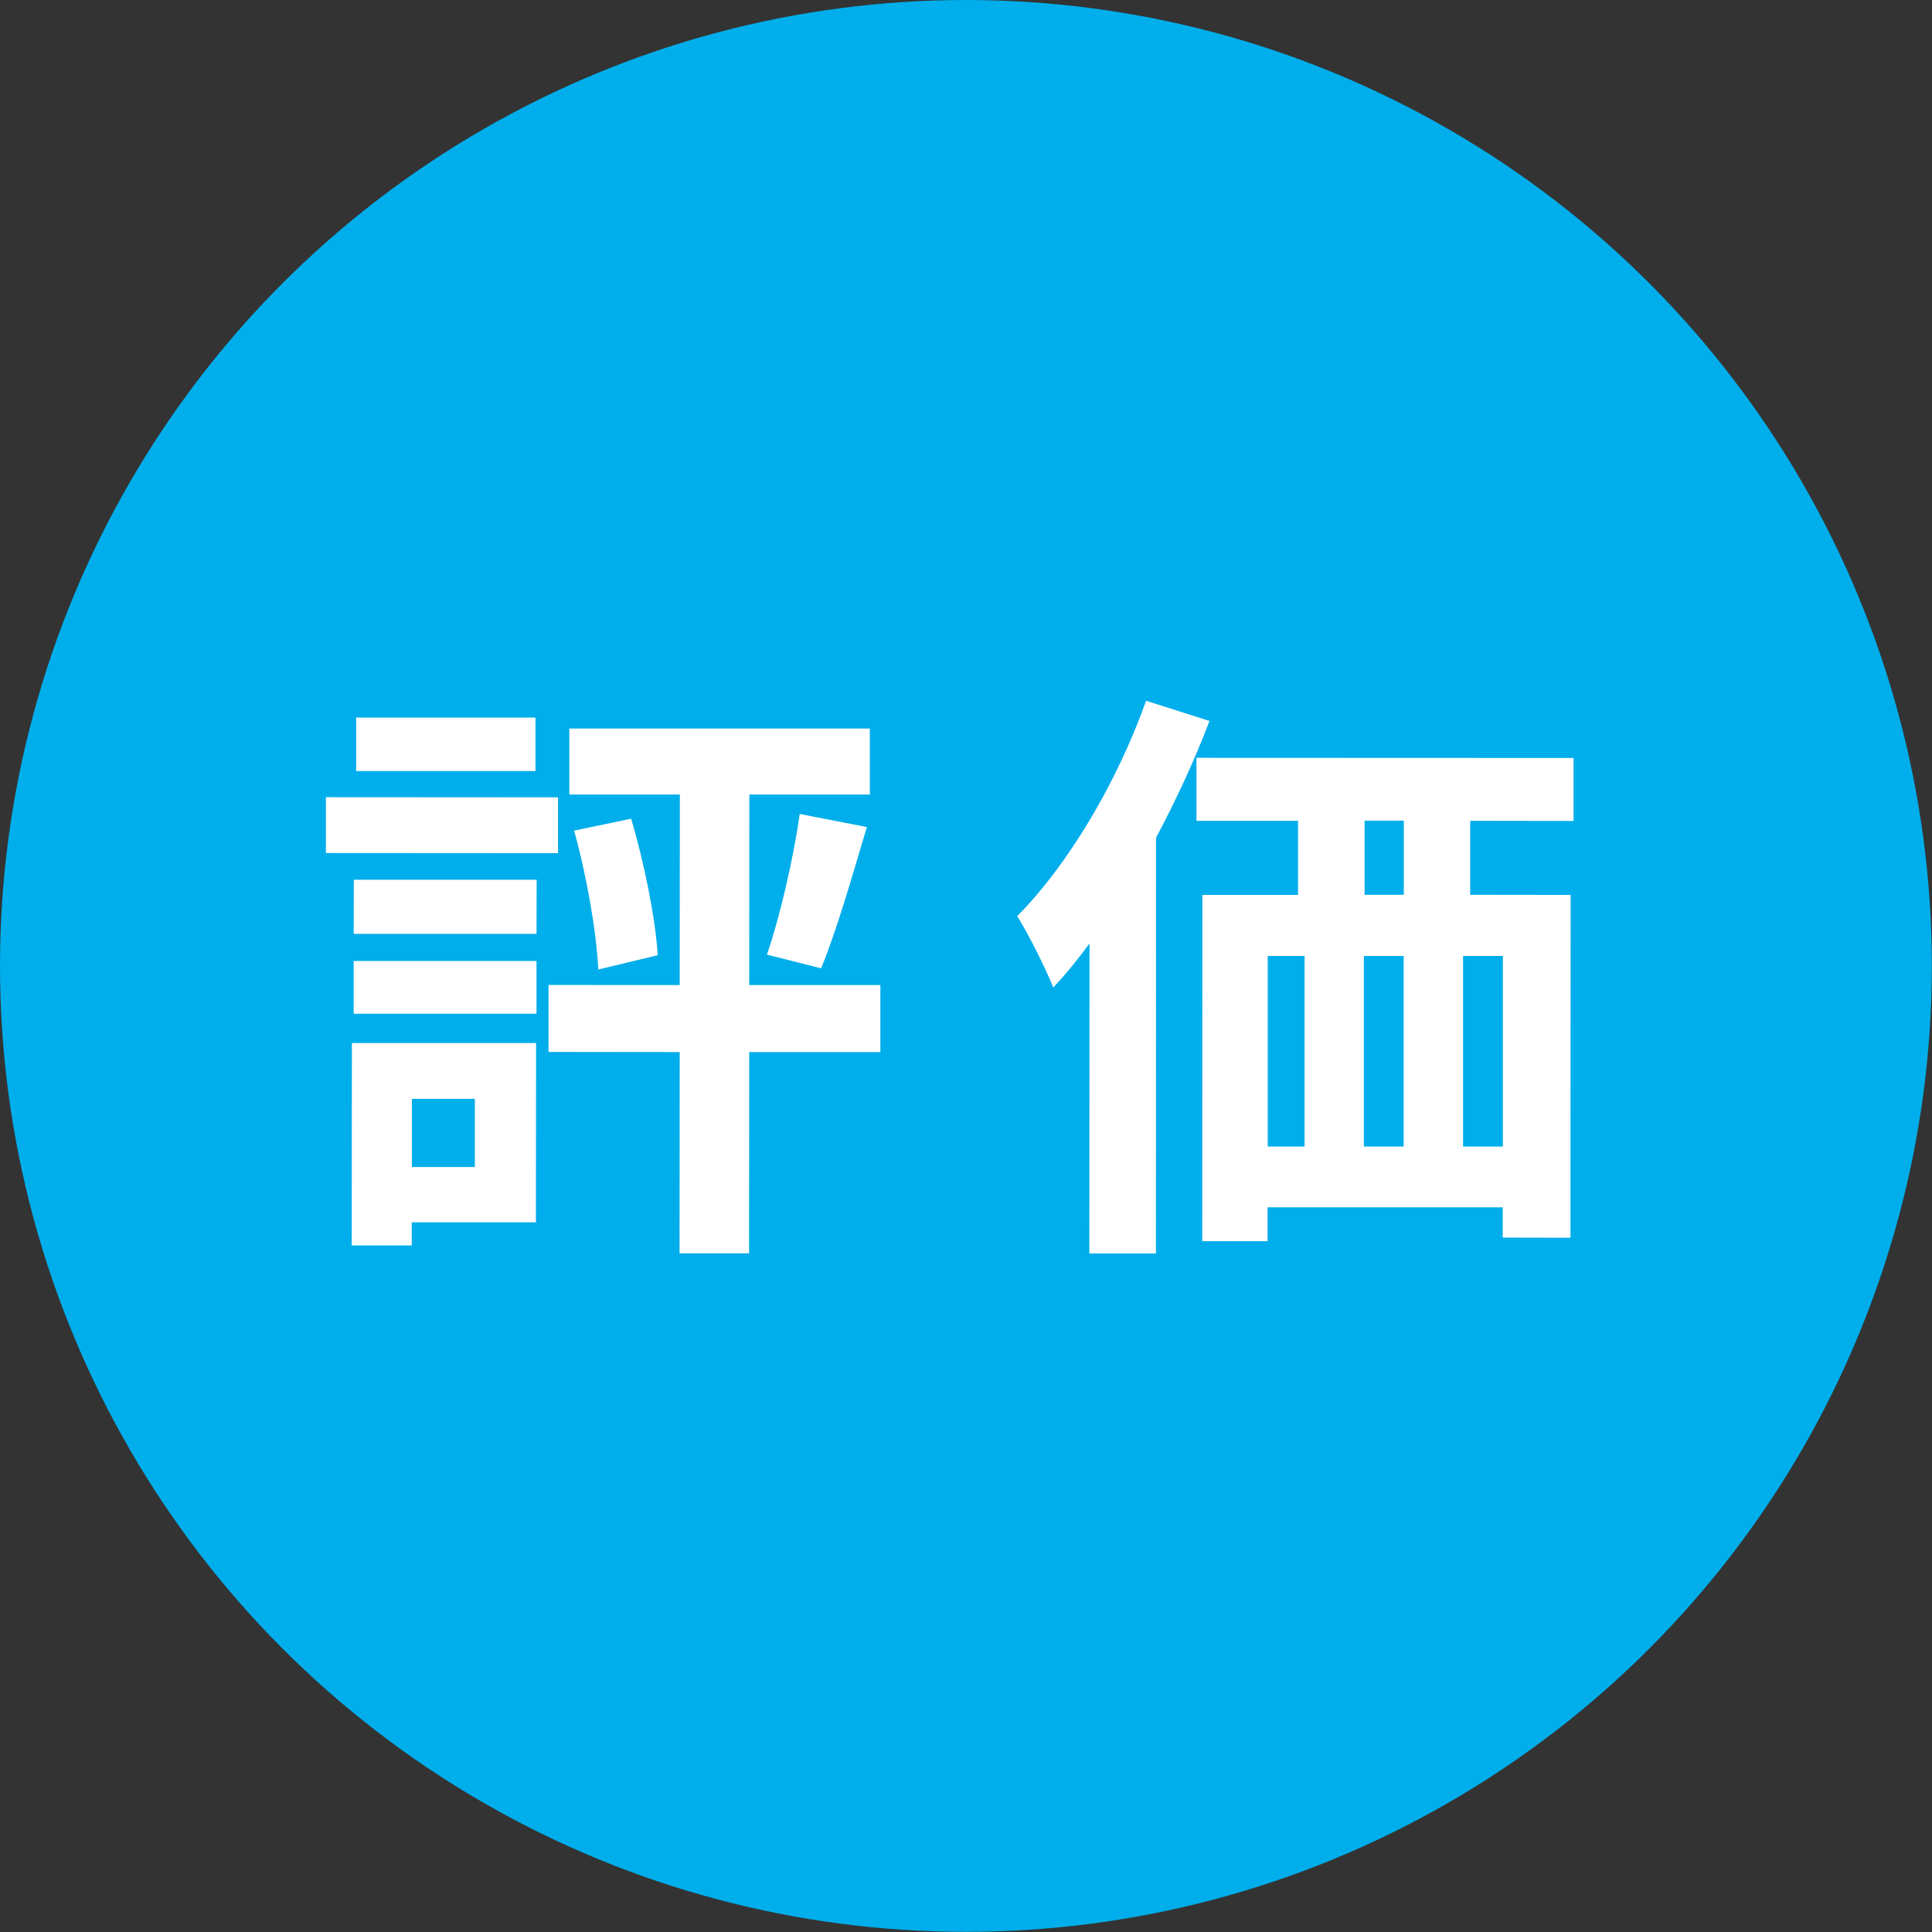
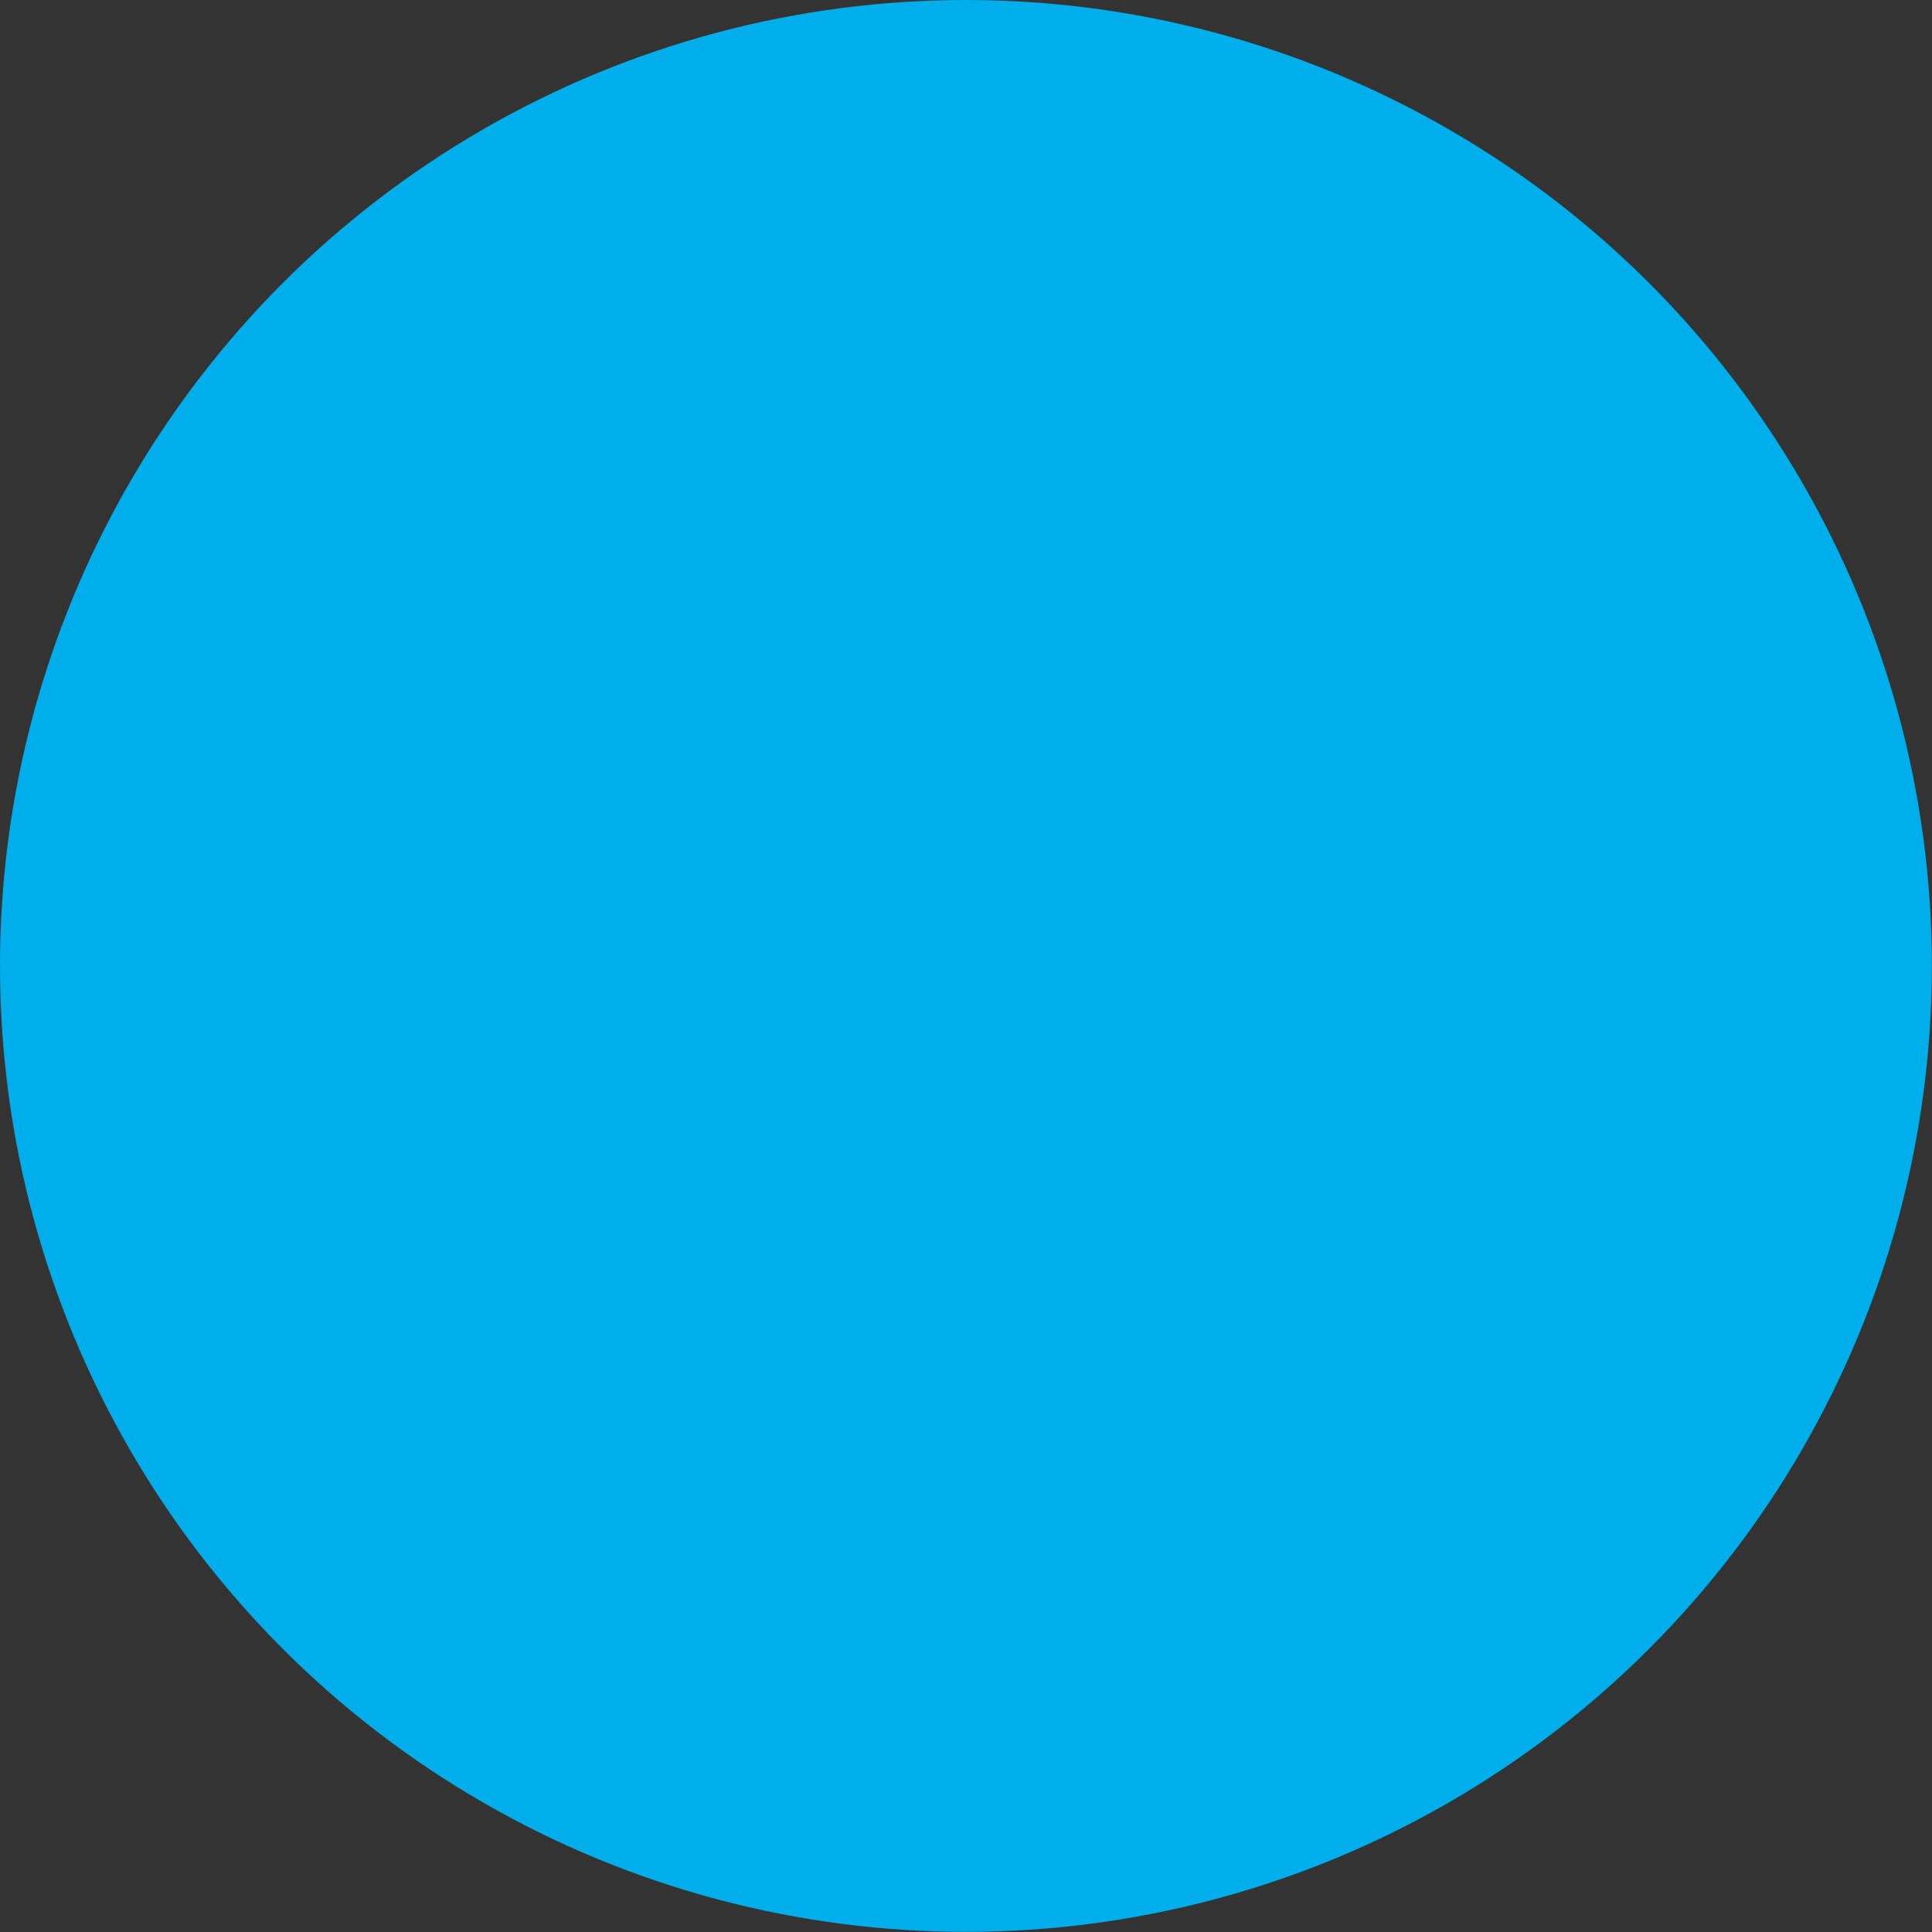
<svg xmlns="http://www.w3.org/2000/svg" id="b" data-name="レイヤー 2" viewBox="0 0 13.007 13.007">
  <rect x="0" y="0" width="13.007" height="13.007" fill="#333333" stroke="none" />
  <defs>
    <style>
      .d {
        fill: #00aeeb;
      }

      .d, .e {
        stroke-width: 0px;
      }

      .e {
        fill: #fff;
      }
    </style>
  </defs>
  <g id="c" data-name="レイヤー 1">
    <g>
      <circle class="d" cx="6.503" cy="6.503" r="6.503" />
      <g>
-         <path class="e" d="M3.757,5.744l-1.563-.001v-.376l1.563.001v.376ZM3.608,8.229h-.836v.156h-.404l.001-1.363h1.24l-.001,1.207ZM2.382,5.923h1.231l-.001.364h-1.231l.001-.364ZM2.381,6.47h1.231v.355h-1.231v-.355ZM3.605,5.191h-1.207v-.36h1.207v.36ZM2.773,7.398v.459h.424v-.459h-.424ZM5.927,7.083h-.883l-.001,1.355h-.468l.001-1.355-.883-.001v-.451l.883.001.001-1.283h-.744v-.444h2.023v.444h-.811l-.001,1.283h.883v.451ZM4.249,5.511c.088.296.164.672.179.92l-.4.096c-.012-.252-.079-.636-.163-.935l.384-.08ZM5.163,6.427c.089-.256.181-.66.221-.947l.452.088c-.1.336-.208.711-.308.951l-.364-.092Z" />
-         <path class="e" d="M8.143,4.853c-.1.264-.224.531-.36.787l-.001,2.799h-.448l.001-2.087c-.08.108-.16.208-.244.296-.044-.112-.168-.364-.243-.48.344-.347.671-.898.868-1.45l.428.136ZM9.898,5.525v.499l.676.001-.001,2.308-.456-.001v-.204h-1.583v.228h-.44l.001-2.331h.644v-.499h-.684v-.424l2.539.001v.424l-.695-.001ZM8.535,7.719h.248v-1.283h-.248v1.283ZM9.182,6.436v1.283h.268v-1.283h-.268ZM9.451,5.525h-.264v.499h.264v-.499ZM10.118,6.436h-.268v1.283h.268v-1.283Z" />
-       </g>
+         </g>
    </g>
  </g>
</svg>